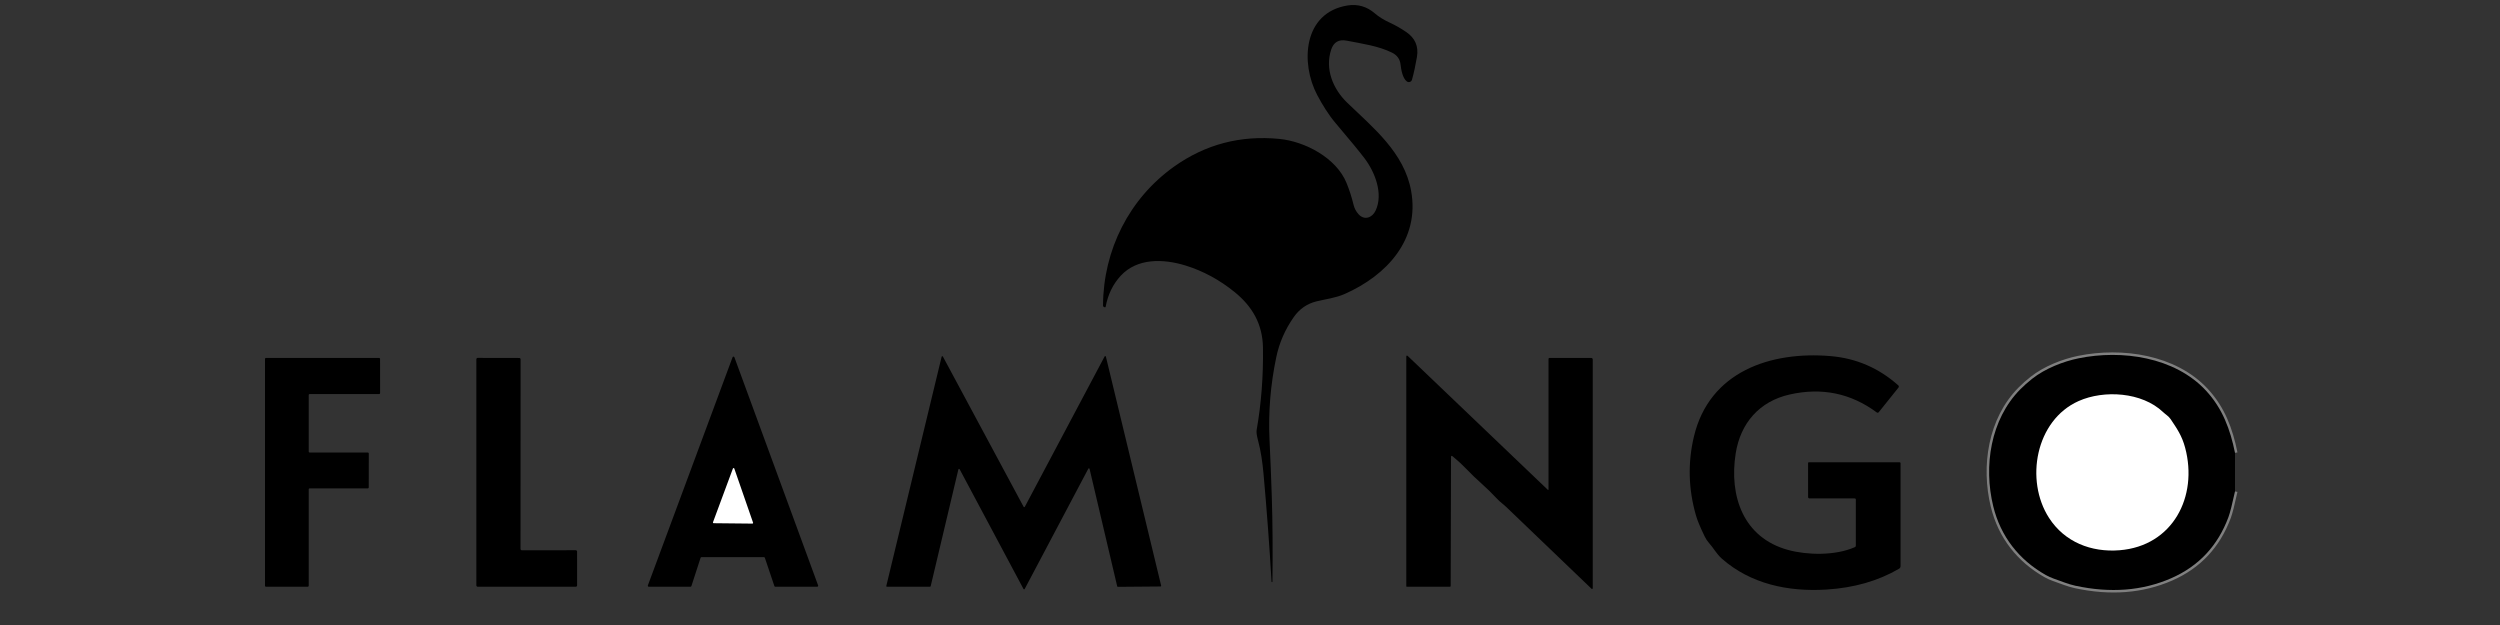
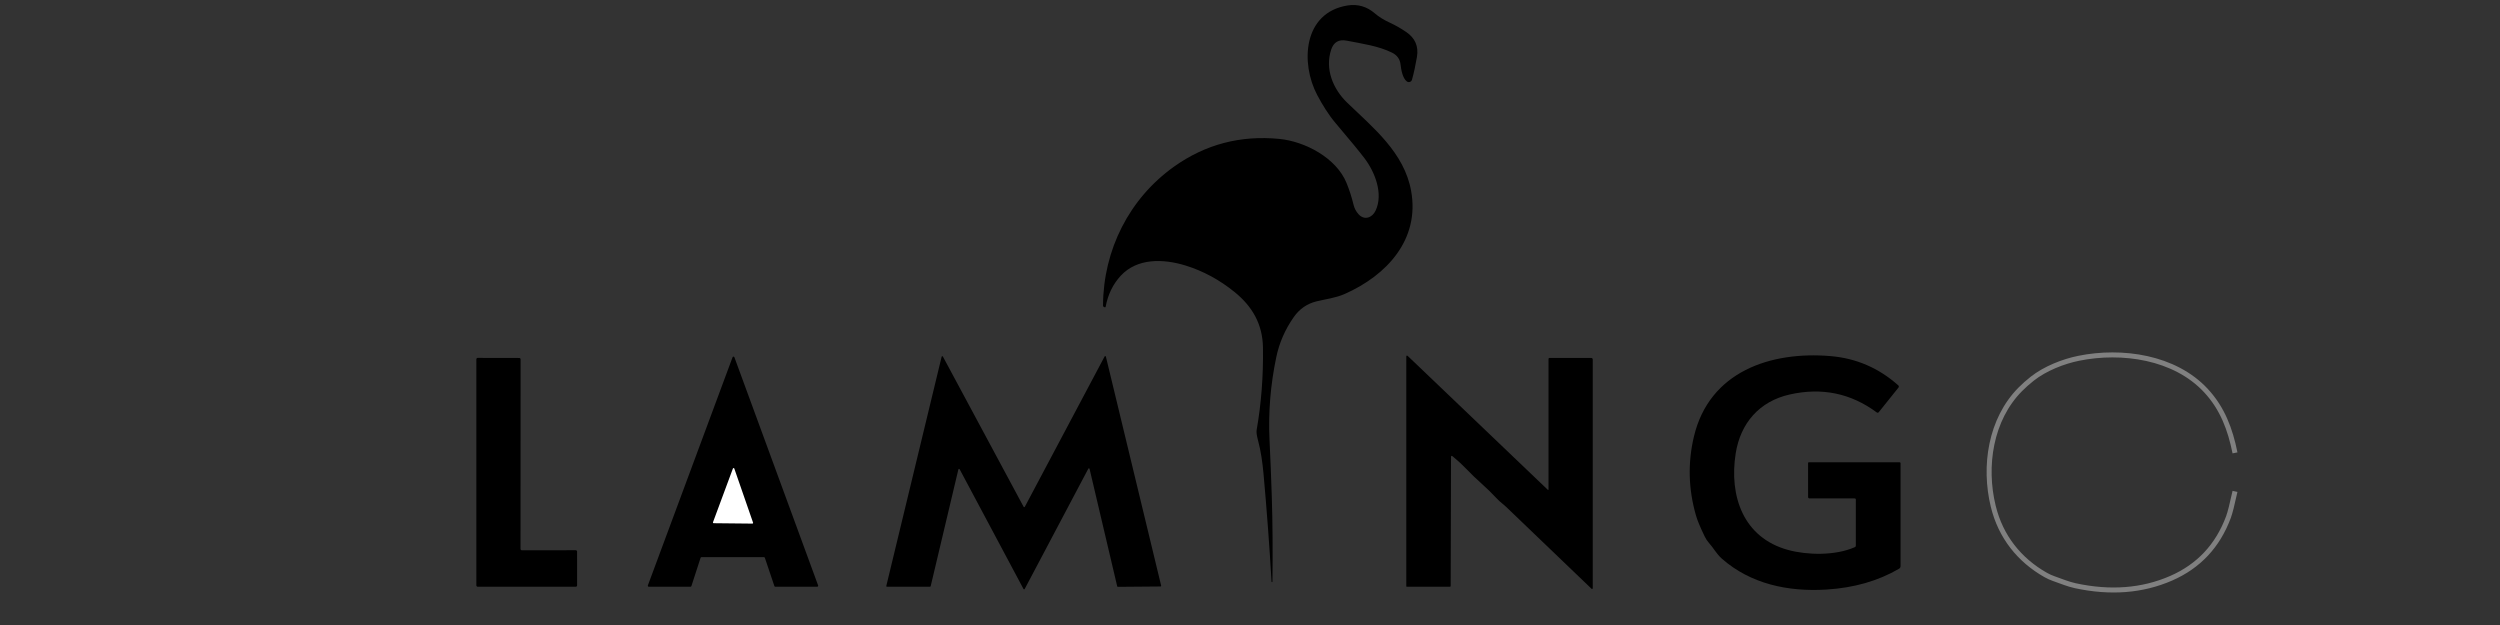
<svg xmlns="http://www.w3.org/2000/svg" width="1000" height="250" viewBox="0 0 1000 250" fill="none">
  <rect x="0" y="0" width="1000" height="250" fill="#333333" stroke="none" />
  <path d="M894 181.154C892.102 171.728 889.007 163.403 882.413 156.274C869.902 142.746 848.658 139.824 831.483 143.316C825.299 144.577 818.079 147.387 812.868 151.505C811.105 152.902 809.507 154.323 808.076 155.768C796.224 167.762 793.369 186.484 797.309 202.557C800.276 214.688 807.73 224.017 818.28 229.99C819.336 230.584 820.405 231.068 821.488 231.443C824.343 232.438 827.213 233.658 830.148 234.293C844.171 237.317 856.932 236.324 868.43 231.314C879.462 226.503 887.115 218.338 891.387 206.82C892.009 205.139 892.88 201.719 894 196.56" stroke="#808080" stroke-width="2" />
  <path d="M508.974 232.655C508.974 232.773 508.912 232.834 508.789 232.84C508.681 232.84 508.625 232.786 508.62 232.679C507.784 218.341 506.709 203.908 505.395 189.383C505.009 185.168 504.358 180.391 503.208 176.144C502.694 174.228 502.509 172.855 502.654 172.025C504.514 161.396 505.358 150.403 505.186 139.045C505.042 129.58 500.868 122.507 493.793 116.783C487.794 111.929 481.305 108.415 474.326 106.242C465.304 103.44 454.859 103.183 448.273 110.32C445.164 113.697 443.16 117.827 442.259 122.708C442.221 122.911 442.106 122.981 441.913 122.917L441.696 122.852C441.553 122.809 441.428 122.72 441.339 122.598C441.251 122.476 441.204 122.329 441.206 122.178C441.326 99.964 451.691 79.387 469.678 66.606C482.2 57.716 496.232 54.037 511.772 55.568C521.903 56.563 534.487 63.082 538.604 73.173C539.762 76.01 540.703 78.93 541.426 81.932C541.769 83.361 542.445 84.627 543.453 85.73C545.784 88.267 548.92 87.07 550.239 84.252C553.407 77.517 550.006 68.83 545.752 63.242C543.726 60.582 539.864 55.889 534.165 49.161C531.391 45.885 528.923 41.855 526.889 38.018C520.158 25.317 521.163 5.03 539.062 2.179C543.139 1.529 546.822 2.661 549.901 5.327C551.52 6.729 553.576 8 556.069 9.14C558.181 10.109 560.333 11.34 562.525 12.833C566.007 15.209 567.495 18.493 566.779 22.764C566.222 26.098 565.56 29.138 564.793 31.884C564.736 32.09 564.629 32.279 564.481 32.435C564.334 32.59 564.15 32.707 563.947 32.775C563.744 32.843 563.527 32.86 563.316 32.825C563.104 32.791 562.905 32.704 562.735 32.575C561.022 31.282 560.451 27.83 560.218 25.774C559.977 23.644 558.843 22.073 556.816 21.062C551.469 18.389 544.723 17.449 538.66 16.261C535.53 15.651 533.466 16.85 532.469 19.858C529.912 27.565 533.16 35.561 538.869 41.068C549.339 51.168 561.681 61.051 564.455 76.369C567.961 95.741 554.782 110.128 537.848 117.602C534.27 119.175 530.41 119.625 526.623 120.54C522.833 121.461 519.786 123.57 517.481 126.866C514.023 131.817 511.697 137.161 510.501 142.899C508.191 153.967 507.293 164.955 507.808 175.863C508.178 183.618 508.48 191.197 508.716 198.599C509.049 209.004 509.134 220.356 508.974 232.655Z" fill="black" />
-   <path d="M894 181.154V196.56C892.88 201.719 892.009 205.139 891.387 206.82C887.115 218.338 879.462 226.503 868.43 231.314C856.932 236.324 844.171 237.317 830.148 234.293C827.213 233.658 824.343 232.438 821.488 231.443C820.405 231.068 819.336 230.584 818.28 229.99C807.73 224.017 800.276 214.688 797.309 202.557C793.369 186.484 796.224 167.762 808.076 155.768C809.507 154.323 811.105 152.902 812.868 151.505C818.079 147.387 825.299 144.577 831.483 143.316C848.658 139.824 869.902 142.746 882.413 156.274C889.007 163.403 892.102 171.728 894 181.154Z" fill="black" />
  <path d="M619.406 195.797V143.573C619.406 143.467 619.448 143.365 619.524 143.289C619.599 143.214 619.702 143.172 619.808 143.172H636.493C636.653 143.172 636.806 143.235 636.919 143.348C637.032 143.461 637.096 143.614 637.096 143.774V235.312C637.095 235.367 637.079 235.42 637.048 235.465C637.018 235.51 636.975 235.546 636.924 235.567C636.874 235.588 636.819 235.595 636.765 235.585C636.711 235.575 636.661 235.55 636.621 235.513C625.204 224.557 613.81 213.633 602.44 202.742C601.266 201.618 600.092 200.863 598.91 199.602C596.75 197.285 594.514 195.101 592.204 193.051C590.376 191.435 588.575 189.698 586.801 187.841C585.042 186 583.134 184.236 581.076 182.55C580.631 182.192 580.408 182.296 580.408 182.864L580.271 234.405C580.271 234.482 580.241 234.555 580.187 234.609C580.132 234.664 580.059 234.694 579.982 234.694H562.718C562.665 234.694 562.614 234.673 562.576 234.635C562.539 234.598 562.517 234.547 562.517 234.493V142.77C562.517 142.15 562.742 142.053 563.193 142.481L619.117 195.918C619.14 195.942 619.171 195.958 619.204 195.965C619.237 195.971 619.271 195.968 619.302 195.955C619.333 195.942 619.36 195.92 619.378 195.892C619.397 195.864 619.407 195.831 619.406 195.797Z" fill="black" />
  <path d="M741.819 199.37H723.792C723.719 199.37 723.647 199.355 723.579 199.328C723.512 199.301 723.451 199.26 723.399 199.21C723.348 199.159 723.307 199.099 723.279 199.033C723.251 198.966 723.237 198.895 723.237 198.824L723.229 185.216C723.229 185.018 723.328 184.919 723.526 184.919H759.911C759.992 184.919 760.07 184.951 760.127 185.008C760.185 185.065 760.217 185.143 760.217 185.224V226.473C760.217 226.678 760.164 226.879 760.062 227.057C759.96 227.234 759.814 227.382 759.638 227.485C751.297 232.366 741.597 235.146 730.538 235.826C715.076 236.773 700.2 233.522 688.766 223.486C686.627 221.616 685.453 219.248 683.564 217.144C682.915 216.416 682.352 215.563 681.875 214.583C680.117 210.965 678.954 208.163 678.385 206.178C675.346 195.612 675.078 185.077 677.581 174.57C683.789 148.559 708.281 140.426 732.227 142.441C742.476 143.303 751.503 147.202 759.308 154.138C759.434 154.249 759.513 154.404 759.528 154.57C759.543 154.736 759.493 154.901 759.389 155.029L751.492 164.888C751.402 165.002 751.271 165.076 751.126 165.094C750.982 165.112 750.836 165.073 750.72 164.984C740.321 157.283 728.691 154.89 715.831 157.807C703.754 160.553 696.196 169.223 694.274 181.386C691.596 198.422 697.289 215.089 715.261 219.986C722.915 222.073 734.036 222.33 741.908 218.878C742.186 218.755 742.326 218.541 742.326 218.236L742.334 199.883C742.334 199.541 742.162 199.37 741.819 199.37Z" fill="black" />
  <path d="M409.396 235.585L383.858 187.697C383.832 187.648 383.792 187.608 383.743 187.583C383.694 187.557 383.638 187.548 383.583 187.555C383.528 187.562 383.477 187.585 383.435 187.622C383.394 187.659 383.365 187.707 383.352 187.761L372.272 234.477C372.257 234.537 372.223 234.59 372.175 234.627C372.127 234.665 372.068 234.686 372.006 234.686L354.791 234.694C354.75 234.694 354.709 234.684 354.672 234.666C354.634 234.648 354.602 234.622 354.576 234.59C354.551 234.557 354.533 234.519 354.524 234.479C354.515 234.439 354.516 234.397 354.525 234.357L376.654 142.69C376.667 142.636 376.696 142.588 376.737 142.551C376.779 142.514 376.83 142.491 376.885 142.484C376.94 142.477 376.996 142.487 377.045 142.512C377.094 142.537 377.134 142.577 377.16 142.626L409.444 202.717C409.468 202.761 409.502 202.798 409.545 202.823C409.587 202.848 409.636 202.862 409.686 202.862C409.735 202.862 409.784 202.848 409.826 202.823C409.869 202.798 409.903 202.761 409.927 202.717L441.849 142.578C441.875 142.529 441.915 142.489 441.964 142.464C442.014 142.439 442.069 142.429 442.124 142.436C442.179 142.443 442.231 142.466 442.272 142.503C442.313 142.54 442.342 142.588 442.355 142.642L464.46 234.252C464.469 234.293 464.47 234.334 464.461 234.375C464.452 234.415 464.434 234.453 464.409 234.485C464.383 234.518 464.351 234.544 464.314 234.562C464.276 234.58 464.236 234.59 464.194 234.59L447.148 234.734C447.086 234.734 447.027 234.713 446.979 234.676C446.931 234.638 446.897 234.585 446.882 234.525L435.826 187.544C435.813 187.49 435.784 187.442 435.743 187.405C435.701 187.368 435.65 187.345 435.595 187.338C435.54 187.331 435.484 187.341 435.435 187.366C435.386 187.391 435.346 187.431 435.32 187.48L409.878 235.585C409.855 235.629 409.82 235.665 409.778 235.691C409.735 235.716 409.687 235.73 409.637 235.73C409.588 235.73 409.539 235.716 409.497 235.691C409.454 235.665 409.419 235.629 409.396 235.585Z" fill="black" />
  <path d="M305.573 222.852H280.606C280.524 222.851 280.445 222.877 280.378 222.924C280.312 222.972 280.262 223.04 280.236 223.117L276.562 234.429C276.536 234.507 276.487 234.574 276.42 234.622C276.354 234.669 276.274 234.695 276.192 234.694H259.507C259.445 234.694 259.383 234.679 259.328 234.65C259.272 234.621 259.225 234.579 259.189 234.528C259.153 234.477 259.131 234.417 259.123 234.355C259.116 234.293 259.123 234.23 259.145 234.172L293.029 142.891C293.057 142.817 293.106 142.753 293.171 142.708C293.236 142.663 293.312 142.639 293.391 142.639C293.47 142.639 293.547 142.663 293.612 142.708C293.676 142.753 293.726 142.817 293.753 142.891L327.251 234.172C327.272 234.23 327.278 234.292 327.27 234.353C327.261 234.414 327.238 234.472 327.203 234.522C327.168 234.572 327.121 234.614 327.066 234.642C327.011 234.671 326.951 234.686 326.889 234.686L310.124 234.694C310.042 234.695 309.962 234.669 309.896 234.622C309.829 234.574 309.78 234.507 309.754 234.429L305.943 223.117C305.917 223.04 305.868 222.972 305.801 222.924C305.735 222.877 305.655 222.851 305.573 222.852Z" fill="black" />
-   <path d="M123.489 157.976V180.64C123.489 180.687 123.498 180.734 123.516 180.778C123.535 180.822 123.561 180.862 123.595 180.895C123.628 180.929 123.668 180.955 123.712 180.974C123.756 180.992 123.803 181.001 123.851 181.001L147.153 181.009C147.249 181.009 147.341 181.047 147.409 181.115C147.477 181.183 147.515 181.275 147.515 181.37L147.499 194.994C147.499 195.09 147.461 195.182 147.393 195.25C147.325 195.318 147.233 195.356 147.137 195.356H123.851C123.803 195.356 123.756 195.365 123.712 195.383C123.668 195.401 123.628 195.428 123.595 195.461C123.561 195.495 123.535 195.535 123.516 195.579C123.498 195.622 123.489 195.669 123.489 195.717V234.325C123.489 234.421 123.451 234.513 123.383 234.58C123.315 234.648 123.223 234.686 123.127 234.686L106.362 234.702C106.266 234.702 106.174 234.664 106.106 234.596C106.038 234.529 106 234.437 106 234.341V143.533C106 143.437 106.038 143.345 106.106 143.278C106.174 143.21 106.266 143.172 106.362 143.172H151.664C151.76 143.172 151.852 143.21 151.92 143.278C151.988 143.345 152.026 143.437 152.026 143.533L152.042 157.261C152.042 157.357 152.004 157.449 151.936 157.517C151.868 157.585 151.776 157.623 151.68 157.623L123.851 157.615C123.755 157.615 123.663 157.653 123.595 157.721C123.527 157.788 123.489 157.88 123.489 157.976Z" fill="black" />
  <path d="M208.745 220.107L230.295 220.091C230.438 220.091 230.575 220.147 230.676 220.248C230.777 220.349 230.834 220.486 230.834 220.628L230.842 234.156C230.842 234.299 230.785 234.436 230.684 234.536C230.583 234.637 230.446 234.694 230.303 234.694H191.08C191.009 234.694 190.939 234.68 190.874 234.653C190.808 234.626 190.749 234.586 190.699 234.536C190.649 234.487 190.609 234.427 190.582 234.362C190.555 234.297 190.541 234.227 190.541 234.156V143.694C190.541 143.623 190.555 143.553 190.582 143.488C190.609 143.423 190.649 143.363 190.699 143.313C190.749 143.263 190.808 143.224 190.874 143.197C190.939 143.17 191.009 143.156 191.08 143.156L207.7 143.188C207.771 143.188 207.841 143.202 207.906 143.229C207.972 143.256 208.031 143.295 208.081 143.345C208.131 143.395 208.171 143.455 208.198 143.52C208.225 143.585 208.239 143.655 208.239 143.726L208.207 219.569C208.207 219.639 208.221 219.709 208.248 219.775C208.275 219.84 208.314 219.899 208.364 219.949C208.415 219.999 208.474 220.039 208.539 220.066C208.605 220.093 208.675 220.107 208.745 220.107Z" fill="black" />
-   <path d="M847.814 220.099C836.5 221.006 825.854 216.831 819.614 207.165C809.909 192.136 814.211 168.083 831.458 160.416C841.63 155.888 856.795 156.812 865.214 164.824C866.259 165.819 867.417 166.422 868.253 167.658C870.802 171.471 872.78 174.289 874.059 179.098C879.285 198.679 869.106 218.405 847.814 220.099Z" fill="white" />
  <path d="M285.198 208.883L293.158 187.416C293.178 187.357 293.216 187.306 293.267 187.27C293.317 187.234 293.378 187.215 293.44 187.215C293.502 187.215 293.562 187.234 293.612 187.27C293.663 187.306 293.701 187.357 293.721 187.416L301.223 209.052C301.238 209.096 301.243 209.144 301.236 209.191C301.229 209.238 301.211 209.282 301.184 209.321C301.156 209.359 301.12 209.391 301.078 209.412C301.036 209.434 300.989 209.445 300.942 209.445L285.471 209.285C285.423 209.284 285.377 209.271 285.335 209.249C285.293 209.226 285.257 209.194 285.23 209.155C285.203 209.115 285.186 209.07 285.181 209.023C285.175 208.976 285.181 208.928 285.198 208.883Z" fill="white" />
</svg>